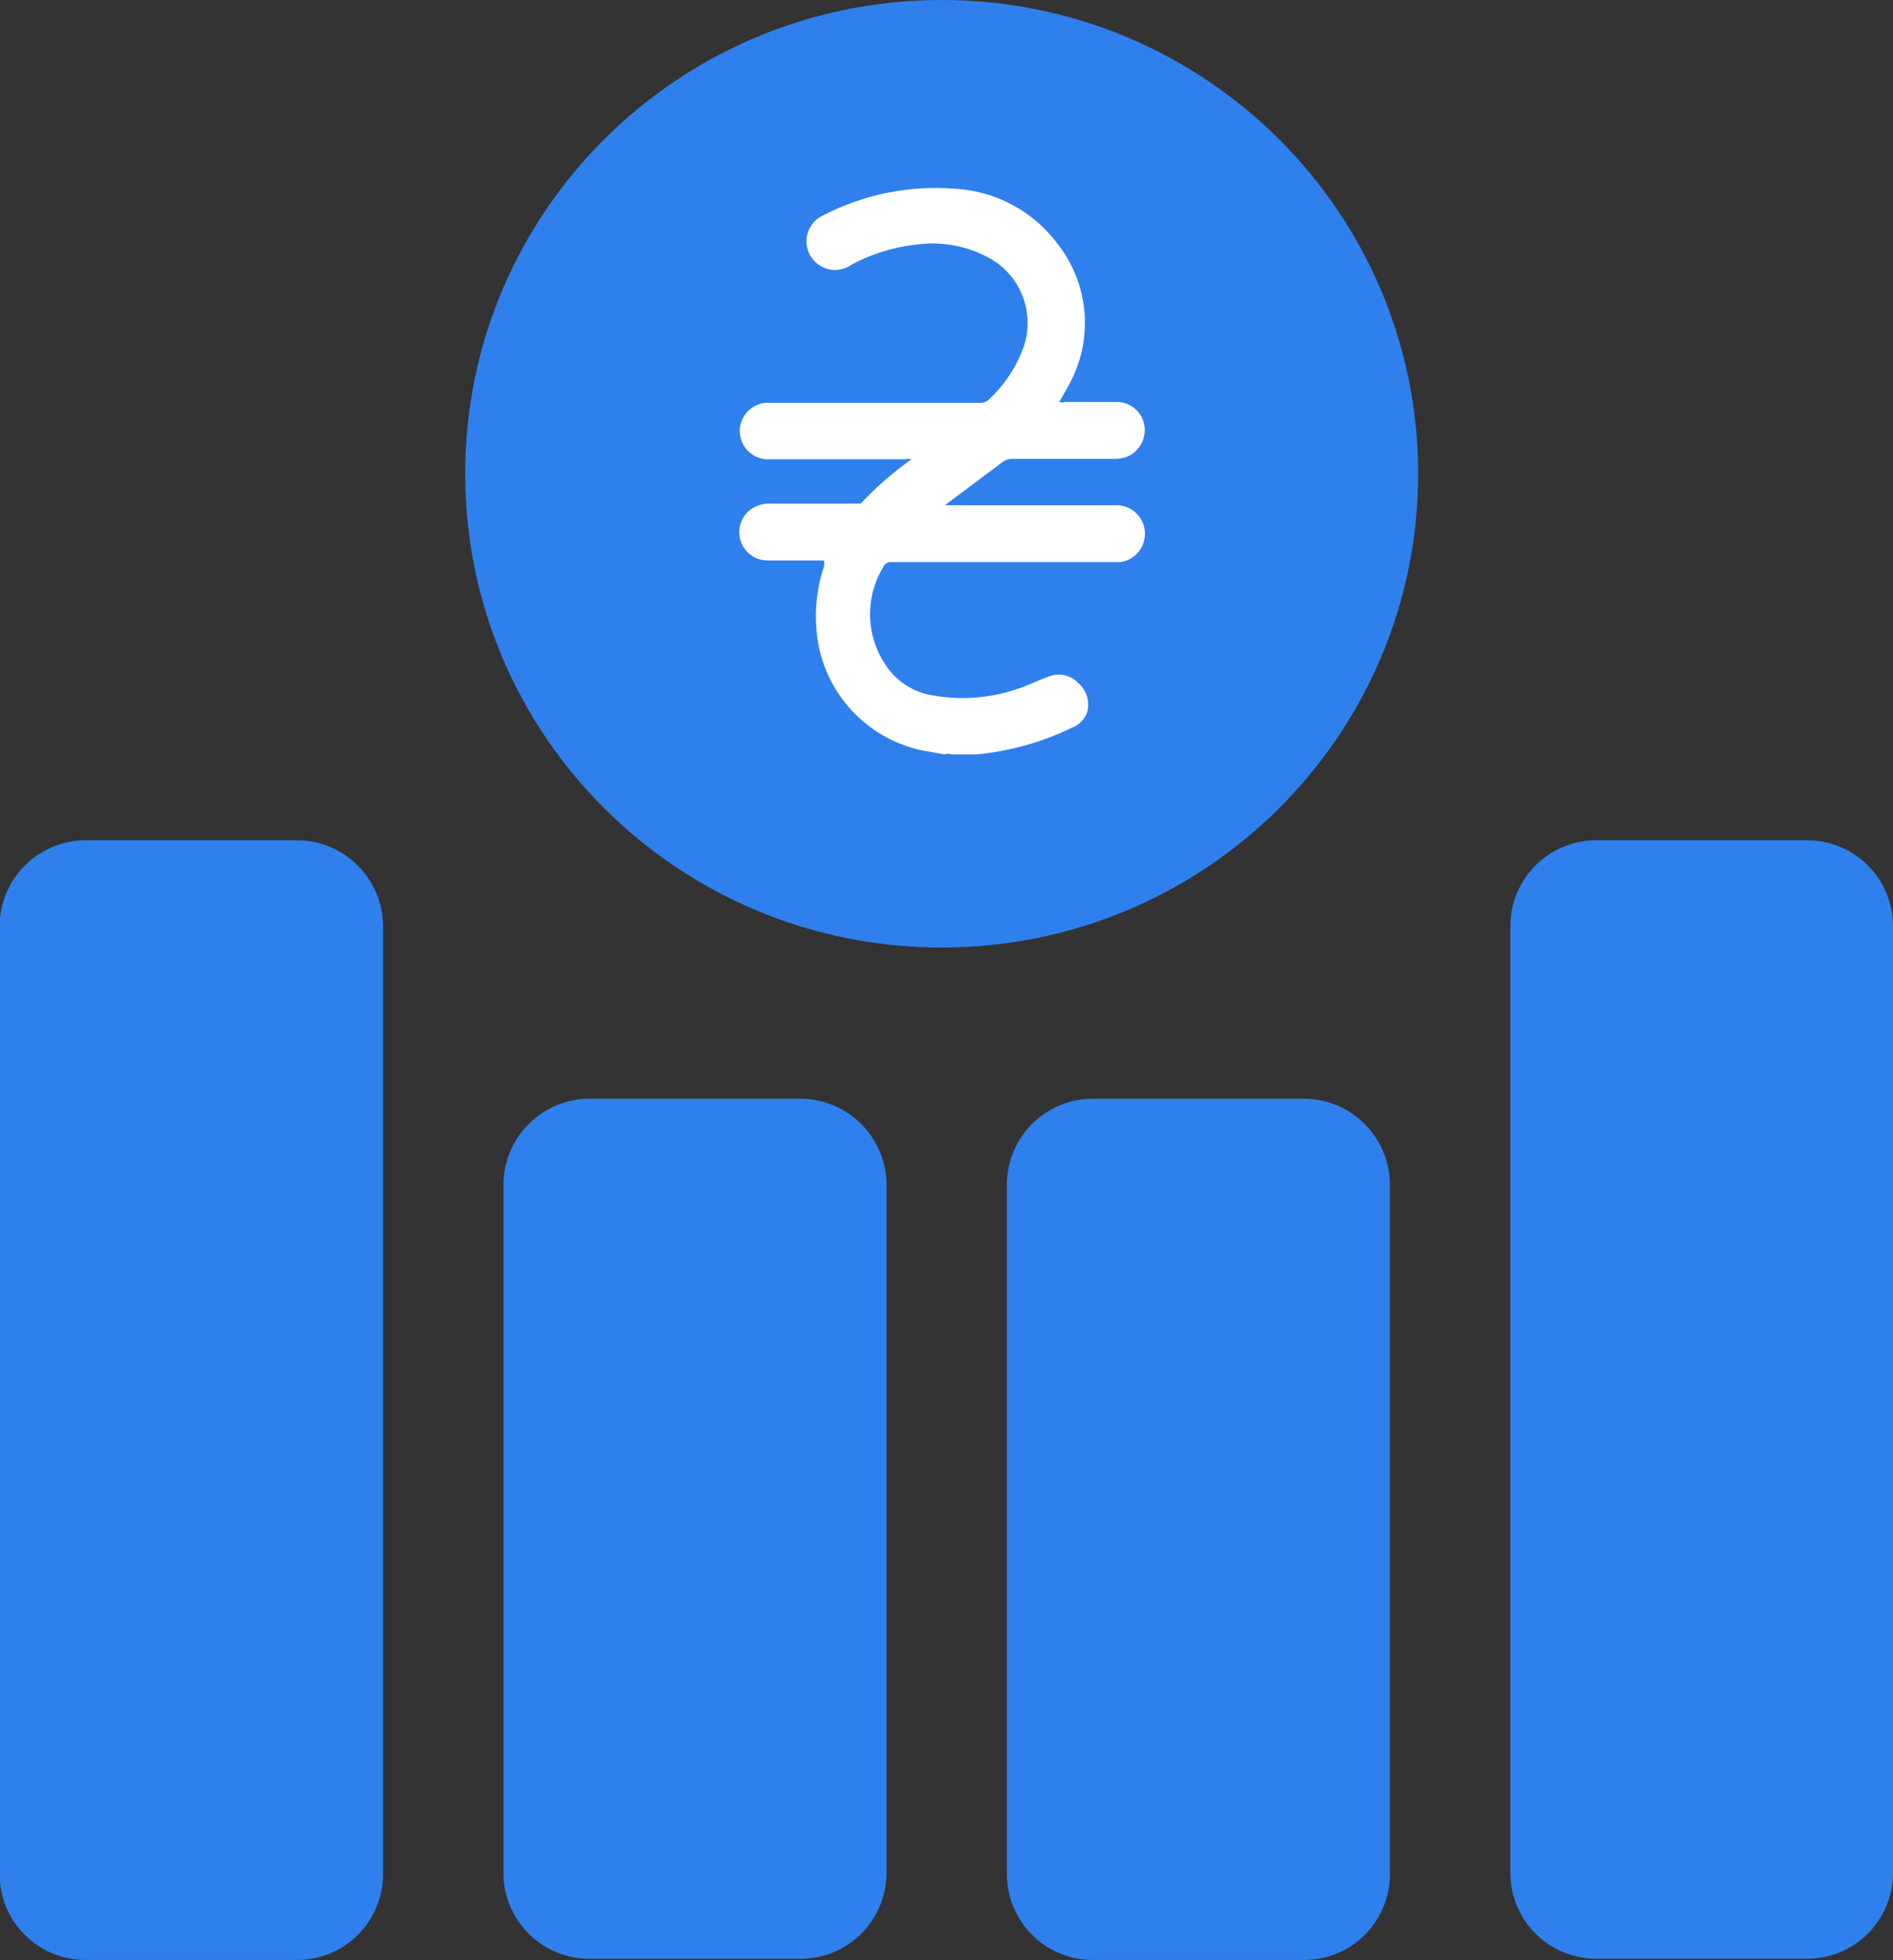
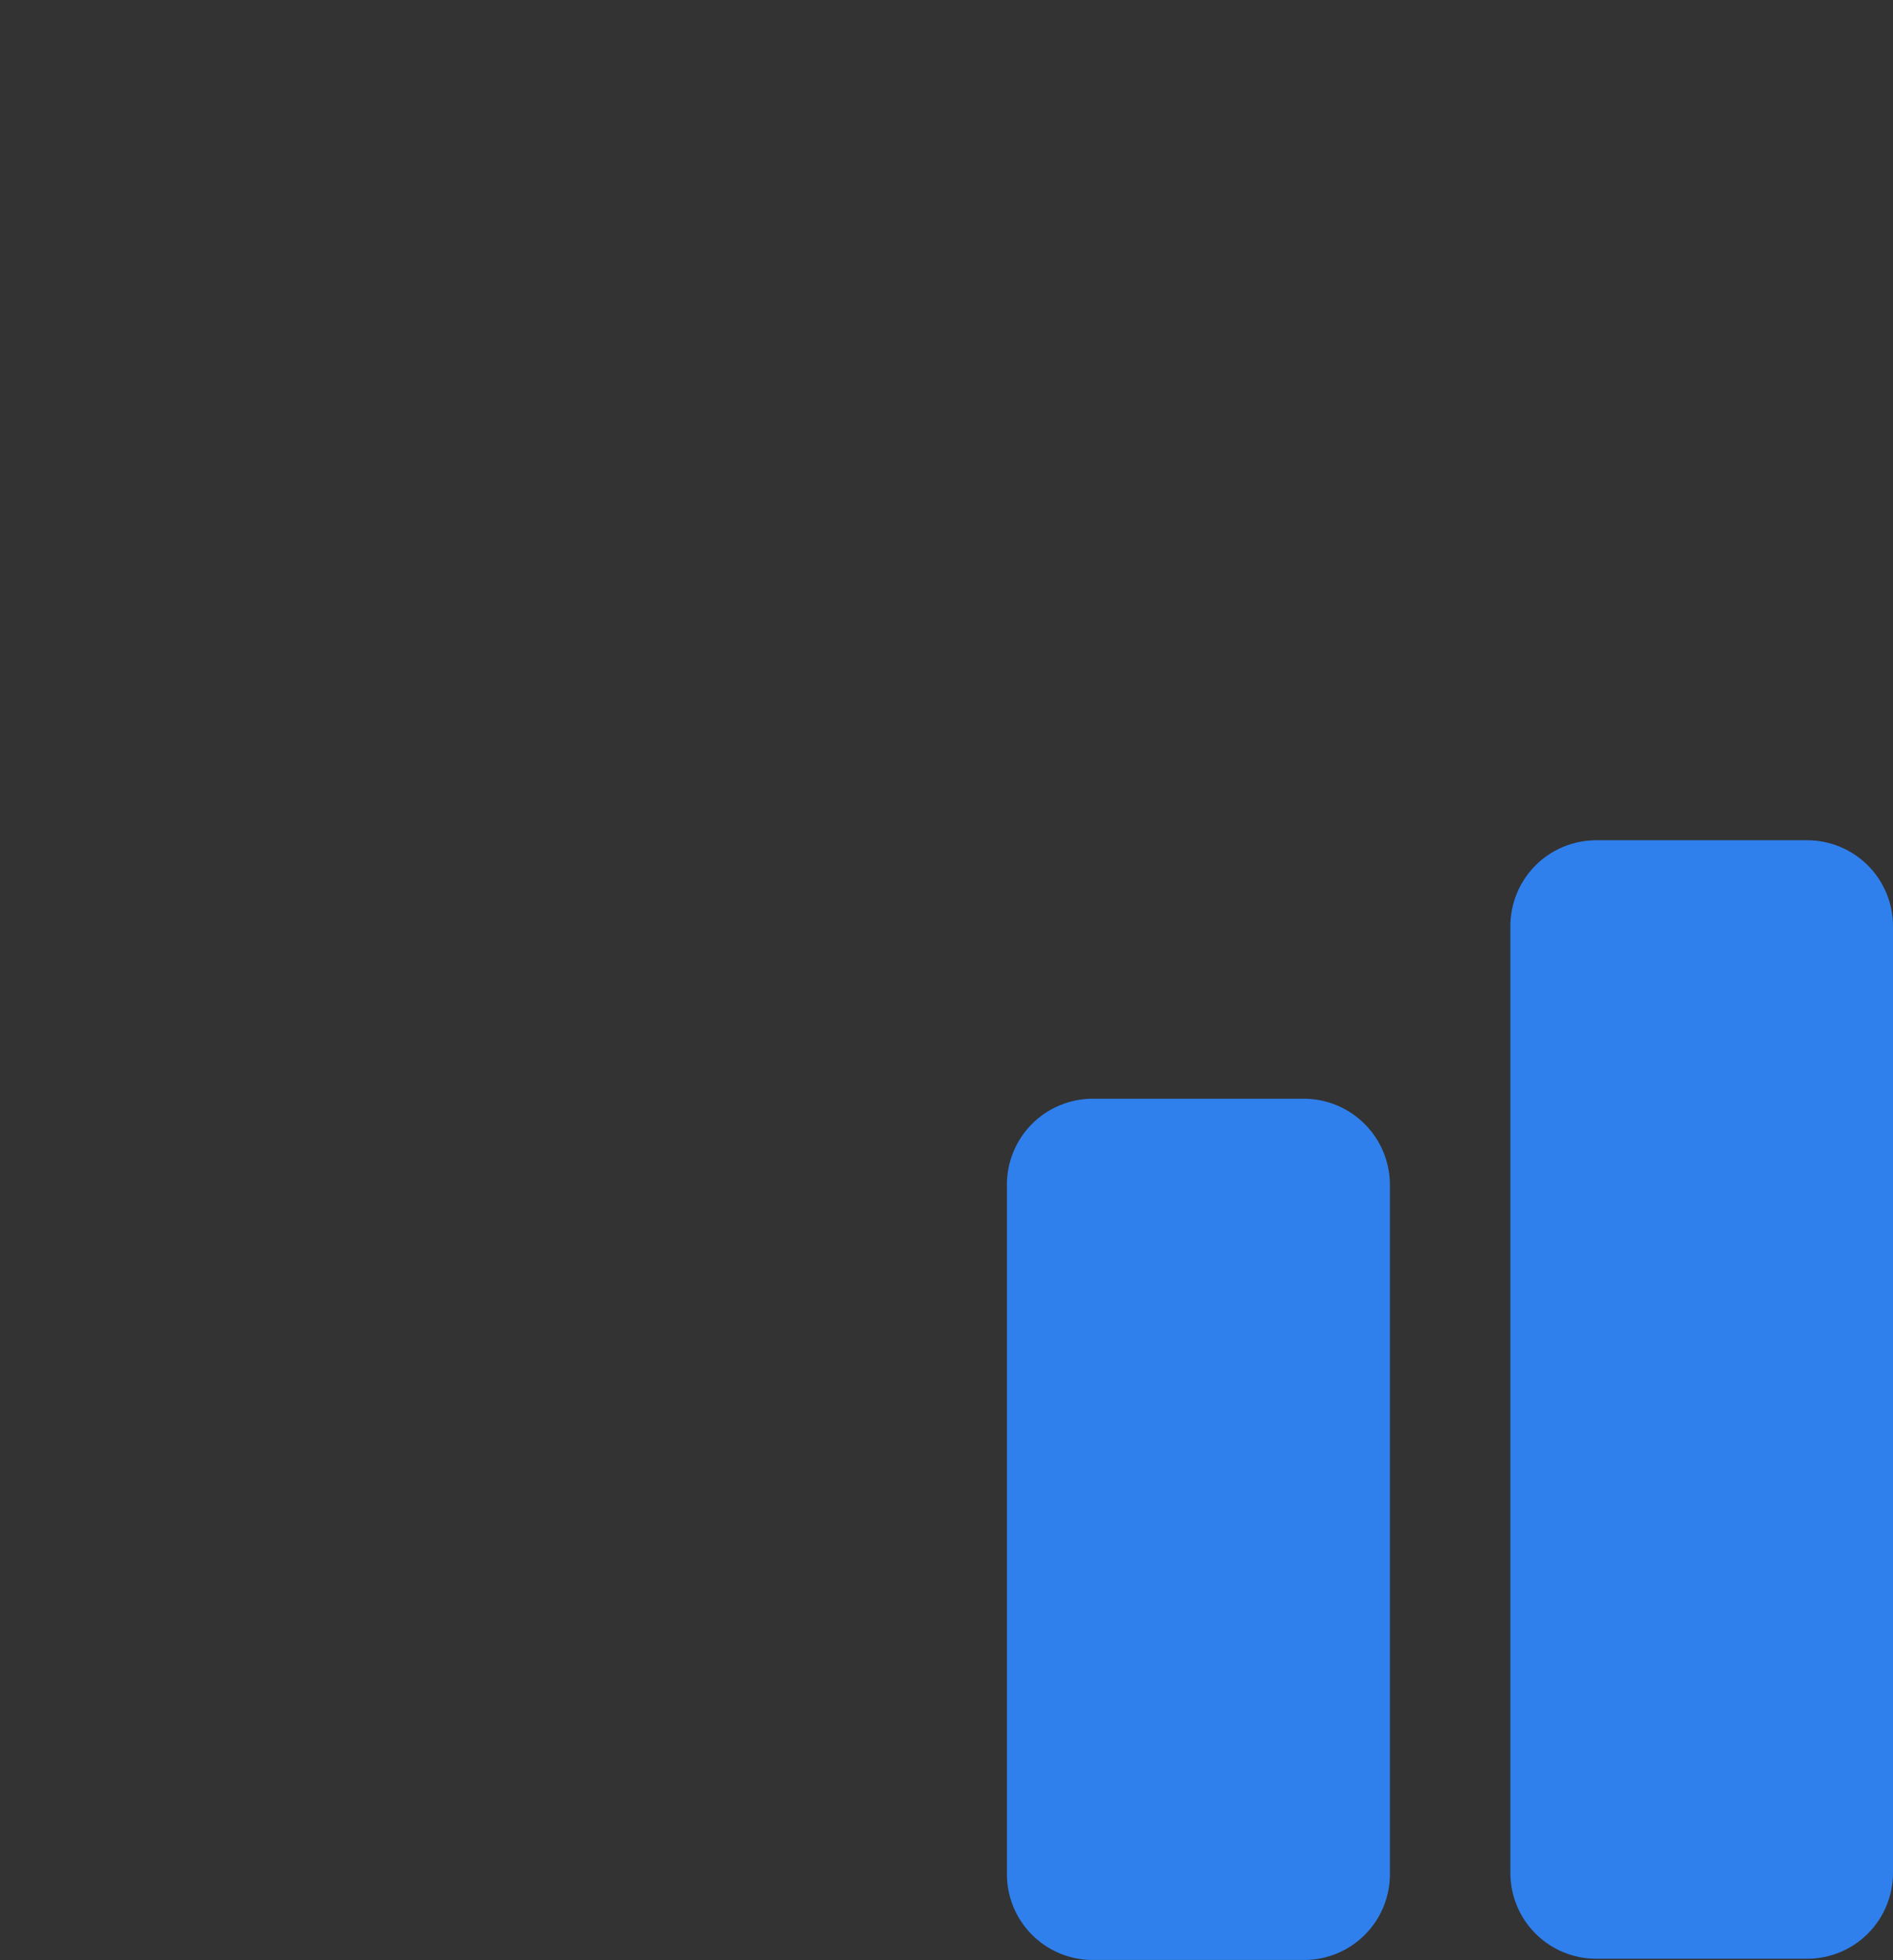
<svg xmlns="http://www.w3.org/2000/svg" width="113" height="117" viewBox="0 0 113 117" fill="none">
  <rect x="0" y="0" width="113" height="117" fill="#333333" stroke="none" />
  <g clip-path="url(#clip0)">
-     <path d="M17.72 50.149H5.121C4.446 50.149 3.776 50.283 3.152 50.541C2.528 50.8 1.961 51.179 1.483 51.658C1.005 52.136 0.626 52.704 0.368 53.328C0.109 53.953 -0.024 54.623 -0.024 55.299V111.778C-0.033 112.459 0.093 113.135 0.347 113.767C0.602 114.399 0.98 114.974 1.459 115.457C1.938 115.941 2.508 116.325 3.137 116.586C3.766 116.846 4.441 116.979 5.121 116.976H17.695C18.378 116.982 19.055 116.852 19.687 116.593C20.319 116.333 20.892 115.95 21.374 115.466C21.855 114.982 22.235 114.406 22.491 113.773C22.747 113.139 22.874 112.461 22.865 111.778V55.299C22.865 53.933 22.323 52.623 21.358 51.658C20.393 50.692 19.084 50.149 17.72 50.149Z" fill="#2F80ED" />
-     <path d="M47.773 65.575H35.198C33.834 65.575 32.525 66.118 31.56 67.084C30.595 68.049 30.053 69.359 30.053 70.725V111.778C30.053 112.454 30.186 113.122 30.445 113.745C30.704 114.369 31.084 114.935 31.562 115.411C32.04 115.888 32.607 116.265 33.231 116.521C33.855 116.777 34.524 116.907 35.198 116.904H47.773C48.447 116.907 49.116 116.777 49.74 116.521C50.364 116.265 50.931 115.888 51.409 115.411C51.887 114.935 52.267 114.369 52.526 113.745C52.784 113.122 52.918 112.454 52.918 111.778V70.725C52.918 69.359 52.376 68.049 51.411 67.084C50.446 66.118 49.137 65.575 47.773 65.575Z" fill="#2F80ED" />
    <path d="M77.825 65.575H65.227C64.552 65.575 63.885 65.709 63.262 65.968C62.639 66.227 62.073 66.606 61.597 67.085C61.121 67.564 60.745 68.131 60.489 68.756C60.233 69.381 60.103 70.05 60.106 70.725V111.778C60.096 112.458 60.222 113.132 60.475 113.762C60.728 114.392 61.104 114.966 61.58 115.45C62.057 115.933 62.624 116.317 63.251 116.579C63.877 116.841 64.548 116.976 65.227 116.976H77.825C78.506 116.98 79.18 116.847 79.809 116.586C80.438 116.326 81.009 115.942 81.488 115.458C81.967 114.974 82.345 114.4 82.599 113.768C82.854 113.136 82.98 112.46 82.97 111.778V70.725C82.97 69.359 82.428 68.049 81.463 67.084C80.499 66.118 79.19 65.575 77.825 65.575Z" fill="#2F80ED" />
    <path d="M107.879 50.149H95.281C94.606 50.149 93.938 50.283 93.316 50.542C92.693 50.801 92.127 51.181 91.651 51.659C91.175 52.138 90.799 52.706 90.543 53.33C90.287 53.955 90.157 54.624 90.16 55.299V111.778C90.16 113.137 90.699 114.441 91.66 115.402C92.62 116.363 93.923 116.903 95.281 116.903H107.879C109.237 116.903 110.54 116.363 111.5 115.402C112.461 114.441 113 113.137 113 111.778V55.299C113.003 54.624 112.873 53.955 112.617 53.33C112.361 52.706 111.985 52.138 111.509 51.659C111.033 51.181 110.467 50.801 109.844 50.542C109.222 50.283 108.554 50.149 107.879 50.149Z" fill="#2F80ED" />
-     <path d="M56.211 56.551C71.92 56.551 84.654 43.892 84.654 28.275C84.654 12.659 71.92 0 56.211 0C40.503 0 27.769 12.659 27.769 28.275C27.769 43.892 40.503 56.551 56.211 56.551Z" fill="#2F80ED" />
-     <path d="M56.38 45.024L55.034 44.784C53.519 44.462 52.131 43.705 51.038 42.607C49.945 41.509 49.195 40.117 48.879 38.599C48.565 36.995 48.672 35.337 49.191 33.786C49.208 33.675 49.208 33.561 49.191 33.45H45.778C45.43 33.442 45.093 33.327 44.813 33.12C44.533 32.914 44.324 32.625 44.215 32.294C44.106 31.96 44.104 31.601 44.207 31.265C44.31 30.929 44.514 30.633 44.792 30.417C45.133 30.169 45.548 30.042 45.97 30.056H51.019C51.019 30.056 51.259 30.056 51.379 30.056C52.298 29.075 53.313 28.188 54.409 27.409C54.29 27.385 54.167 27.385 54.048 27.409H45.994C45.547 27.448 45.104 27.307 44.761 27.018C44.419 26.729 44.205 26.316 44.167 25.869C44.128 25.423 44.269 24.979 44.557 24.636C44.846 24.293 45.259 24.079 45.705 24.04H58.496C58.598 24.047 58.701 24.032 58.797 23.994C58.892 23.957 58.978 23.898 59.049 23.824C59.982 22.955 60.691 21.874 61.117 20.672C61.437 19.707 61.416 18.661 61.057 17.71C60.698 16.759 60.023 15.961 59.145 15.45C57.775 14.671 56.184 14.374 54.625 14.607C53.303 14.757 52.023 15.157 50.85 15.786C50.655 15.928 50.433 16.027 50.197 16.076C49.961 16.126 49.717 16.125 49.482 16.073C49.247 16.021 49.025 15.92 48.831 15.777C48.638 15.633 48.477 15.45 48.359 15.24C48.241 15.03 48.169 14.797 48.147 14.556C48.126 14.316 48.155 14.074 48.234 13.846C48.313 13.618 48.439 13.409 48.604 13.234C48.769 13.058 48.969 12.919 49.191 12.826C51.594 11.595 54.29 11.054 56.981 11.262C58.206 11.327 59.401 11.665 60.479 12.253C61.556 12.84 62.489 13.661 63.208 14.655C64.113 15.847 64.648 17.278 64.747 18.771C64.845 20.265 64.502 21.754 63.761 23.054L63.232 23.992C63.325 24.027 63.428 24.027 63.521 23.992H66.719C67.1 24.003 67.467 24.145 67.756 24.395C68.045 24.645 68.239 24.987 68.305 25.364C68.374 25.733 68.32 26.114 68.15 26.449C67.981 26.784 67.706 27.054 67.368 27.217C67.081 27.344 66.768 27.402 66.454 27.385H60.419C60.21 27.38 60.006 27.448 59.842 27.578L56.404 30.153H66.55C66.987 30.13 67.415 30.275 67.747 30.559C68.08 30.843 68.291 31.243 68.337 31.678C68.383 32.113 68.261 32.549 67.996 32.897C67.731 33.244 67.342 33.476 66.911 33.546H53.207C53.106 33.538 53.006 33.561 52.92 33.613C52.834 33.665 52.766 33.742 52.726 33.835C52.176 34.742 51.904 35.791 51.942 36.851C51.981 37.911 52.328 38.937 52.942 39.803C53.518 40.623 54.373 41.205 55.346 41.439C57.104 41.813 58.929 41.713 60.636 41.15C61.333 40.934 61.982 40.597 62.655 40.356C62.954 40.249 63.278 40.234 63.586 40.311C63.894 40.388 64.173 40.554 64.386 40.789C64.626 41 64.801 41.275 64.89 41.582C64.98 41.889 64.98 42.215 64.891 42.522C64.813 42.73 64.691 42.92 64.533 43.078C64.376 43.236 64.186 43.358 63.978 43.436C62.196 44.299 60.274 44.837 58.304 45.024H58.039H57.895H56.789C56.657 44.977 56.512 44.977 56.38 45.024Z" fill="white" />
-     <path d="M56.548 43.965C56.601 43.918 56.67 43.892 56.741 43.892C56.812 43.892 56.88 43.918 56.933 43.965H56.548Z" fill="white" />
  </g>
  <defs>
    <clipPath id="clip0">
      <rect width="113" height="117" fill="white" />
    </clipPath>
  </defs>
</svg>